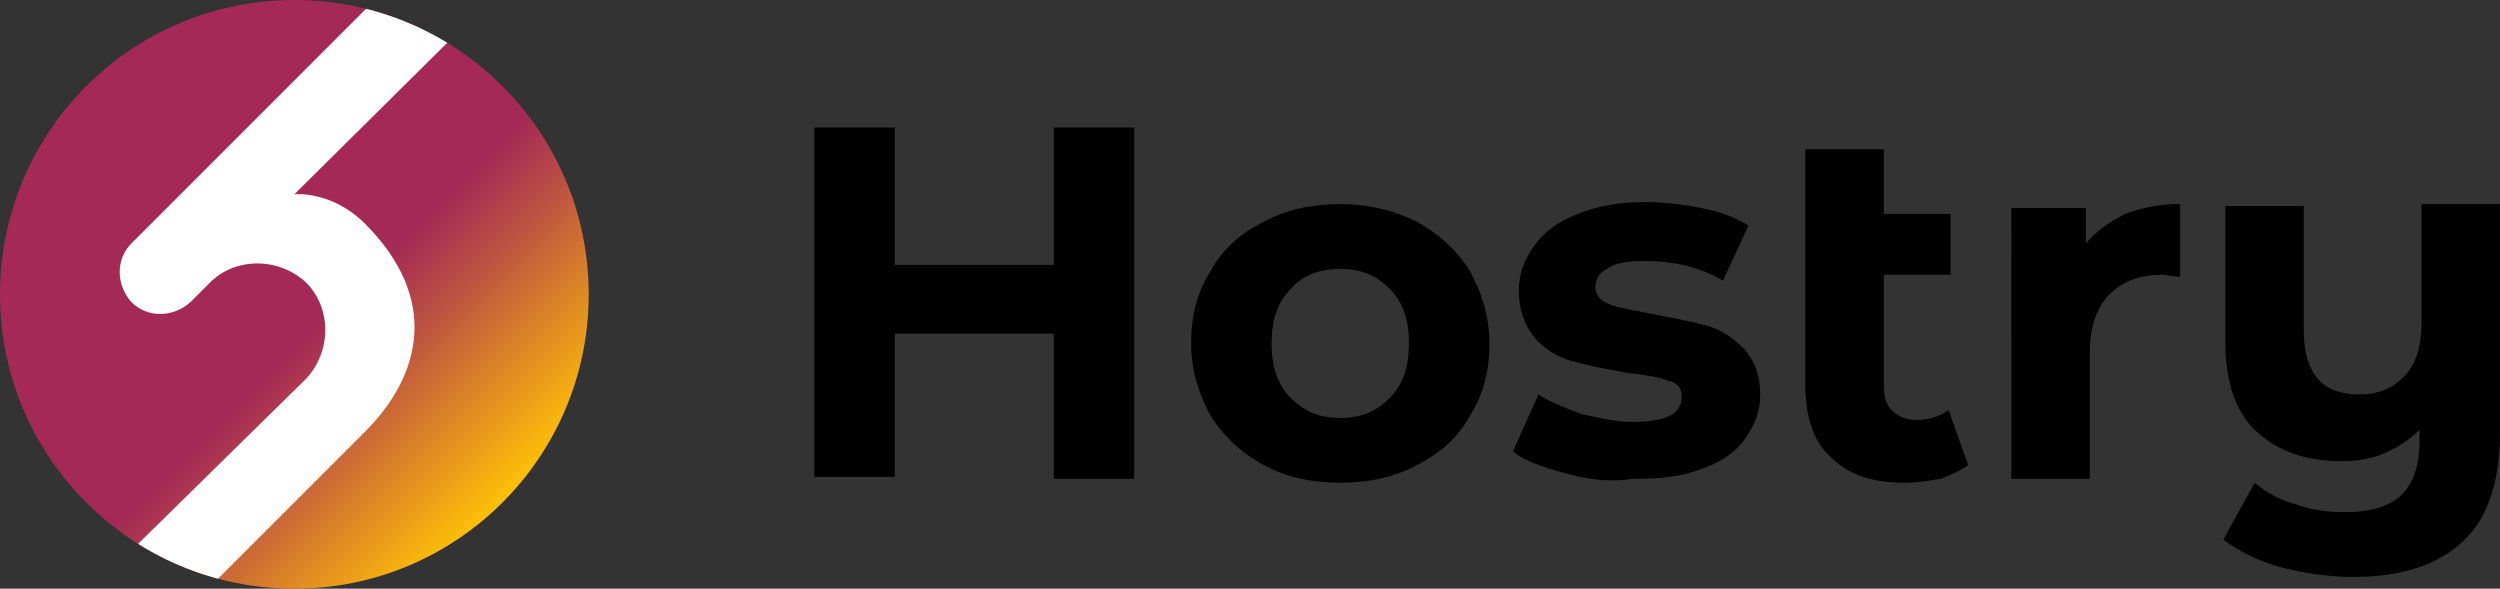
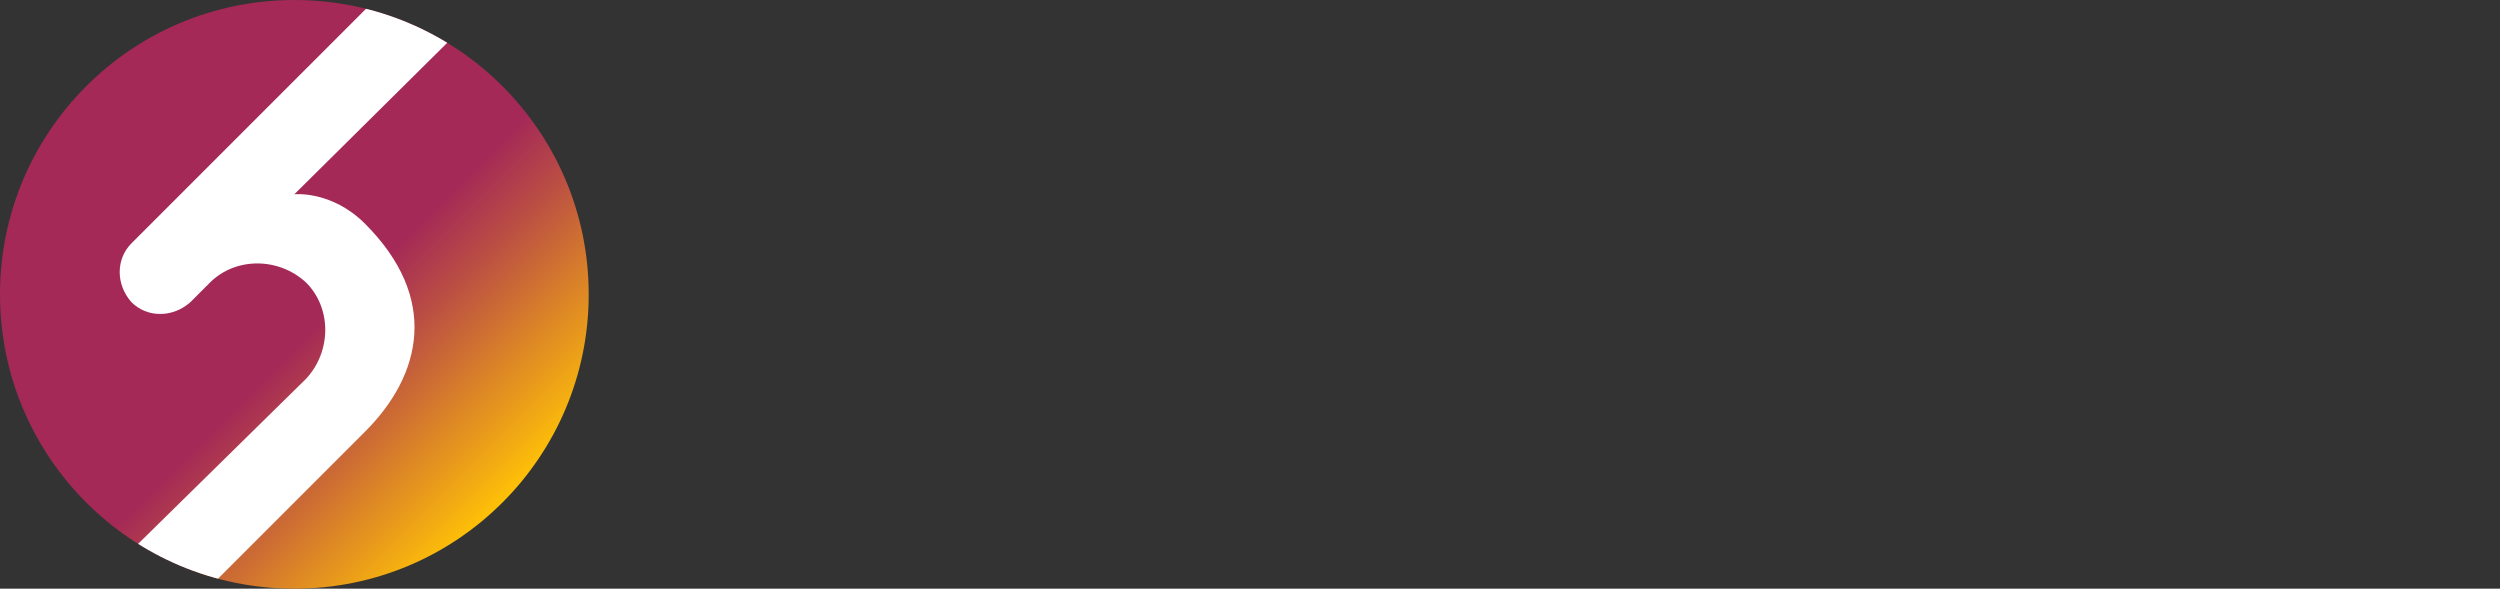
<svg xmlns="http://www.w3.org/2000/svg" xmlns:xlink="http://www.w3.org/1999/xlink" id="Layer_1" viewBox="0 0 127.4 30">
  <rect x="0" y="0" width="127.4" height="30" fill="#333333" stroke="none" />
  <style>
    .st0{fill:#000}
  </style>
-   <path class="st0" d="M57.8 6.5v17.9h-4.1V17h-8.1v7.3h-4.1V6.5h4.1v7h8.1v-7h4.1zM64.4 23.7c-1.1-.6-2-1.4-2.7-2.5-.6-1.1-1-2.3-1-3.7 0-1.4.3-2.6 1-3.7.6-1.1 1.5-1.9 2.7-2.5 1.1-.6 2.4-.9 3.9-.9 1.4 0 2.7.3 3.9.9 1.1.6 2 1.4 2.7 2.5.6 1.1 1 2.3 1 3.7 0 1.4-.3 2.6-1 3.7-.6 1.1-1.5 1.9-2.7 2.5-1.1.6-2.4.9-3.9.9s-2.8-.3-3.9-.9zm6.4-3.4c.7-.7 1-1.6 1-2.8 0-1.2-.3-2.1-1-2.8s-1.5-1-2.5-1-1.9.3-2.5 1c-.7.7-1 1.6-1 2.8 0 1.2.3 2.1 1 2.8.7.7 1.5 1 2.5 1s1.8-.3 2.5-1zM79.7 24.1c-1.1-.3-2-.6-2.6-1.1l1.3-2.9c.6.4 1.4.7 2.2 1 .9.2 1.7.4 2.6.4 1.7 0 2.5-.4 2.5-1.3 0-.4-.2-.7-.7-.8-.5-.2-1.2-.3-2.1-.4-1.1-.2-2.1-.4-2.8-.6-.7-.2-1.4-.6-1.9-1.2s-.8-1.4-.8-2.4c0-.9.3-1.6.8-2.3.5-.7 1.2-1.2 2.2-1.6 1-.4 2.1-.6 3.4-.6 1 0 1.9.1 2.9.3 1 .2 1.8.5 2.4.9l-1.3 2.8c-1.2-.7-2.5-1-4-1-.9 0-1.5.1-1.9.4-.4.2-.6.5-.6.9s.2.7.7.9c.5.2 1.2.3 2.2.5 1.1.2 2 .4 2.8.6.7.2 1.3.6 1.9 1.2.5.6.8 1.3.8 2.3 0 .9-.3 1.6-.8 2.3-.5.7-1.3 1.2-2.2 1.5-1 .4-2.1.5-3.5.5-1.3.2-2.4 0-3.5-.3zM100.3 23.7c-.4.3-.9.5-1.4.7-.6.1-1.2.2-1.8.2-1.7 0-2.9-.4-3.8-1.3-.9-.8-1.3-2.1-1.3-3.7v-12h4v3.3h3.4V14H96v5.6c0 .6.1 1 .4 1.3.3.3.7.5 1.3.5.6 0 1.2-.2 1.6-.5l1 2.8zM108.3 10.9c.8-.3 1.7-.5 2.8-.5v3.7c-.4 0-.7-.1-.9-.1-1.1 0-2 .3-2.7 1-.6.6-1 1.6-1 2.9v6.5h-4V10.6h3.8v1.8c.5-.6 1.2-1.1 2-1.5zM127.4 10.6V22c0 2.5-.6 4.4-1.9 5.6-1.3 1.2-3.1 1.8-5.6 1.8-1.3 0-2.5-.2-3.7-.5-1.1-.3-2.1-.8-2.9-1.4l1.6-2.9c.6.5 1.3.9 2.1 1.1.8.3 1.7.4 2.5.4 1.3 0 2.3-.3 2.9-.9.6-.6.9-1.5.9-2.8v-.5c-.5.5-1.1.9-1.8 1.2-.7.3-1.4.4-2.2.4-1.8 0-3.2-.5-4.3-1.5-1.1-1-1.6-2.6-1.6-4.6v-6.9h4v6.3c0 2.2.9 3.3 2.8 3.3 1 0 1.7-.3 2.3-.9.6-.6.9-1.5.9-2.8v-6h4z" />
  <g>
    <linearGradient id="SVGID_1_" gradientUnits="userSpaceOnUse" x1="4.393" y1="4.393" x2="25.607" y2="25.607">
      <stop offset=".563" stop-color="#a42957" />
      <stop offset=".675" stop-color="#b94c45" />
      <stop offset=".923" stop-color="#eea416" />
      <stop offset="1" stop-color="#ffc107" />
    </linearGradient>
    <circle cx="15" cy="15" r="15" fill="url(#SVGID_1_)" />
    <defs>
      <circle id="SVGID_2_" cx="15" cy="15" r="15" />
    </defs>
    <clipPath id="SVGID_3_">
      <use xlink:href="#SVGID_2_" overflow="visible" />
    </clipPath>
    <path d="M18.6 22c2.9-2.9 3.8-6.8 0-10.6C16.9 9.7 15 9.9 15 9.9L25.8-.8c.3.2-2.4-1.3-4.2-1.7L13.1 6l-3 3-3.4 3.4c-.8.8-.8 2.1 0 3 .8.8 2.1.8 3 0l1-1c1.3-1.3 3.5-1.3 4.9 0 1.3 1.3 1.3 3.5 0 4.9L4 30.7c1.8 1.1 3.8 1.9 6 2.2-.6-.1-1.3-.2-1.9-.4L18.6 22z" clip-path="url(#SVGID_3_)" fill="#fff" />
  </g>
</svg>